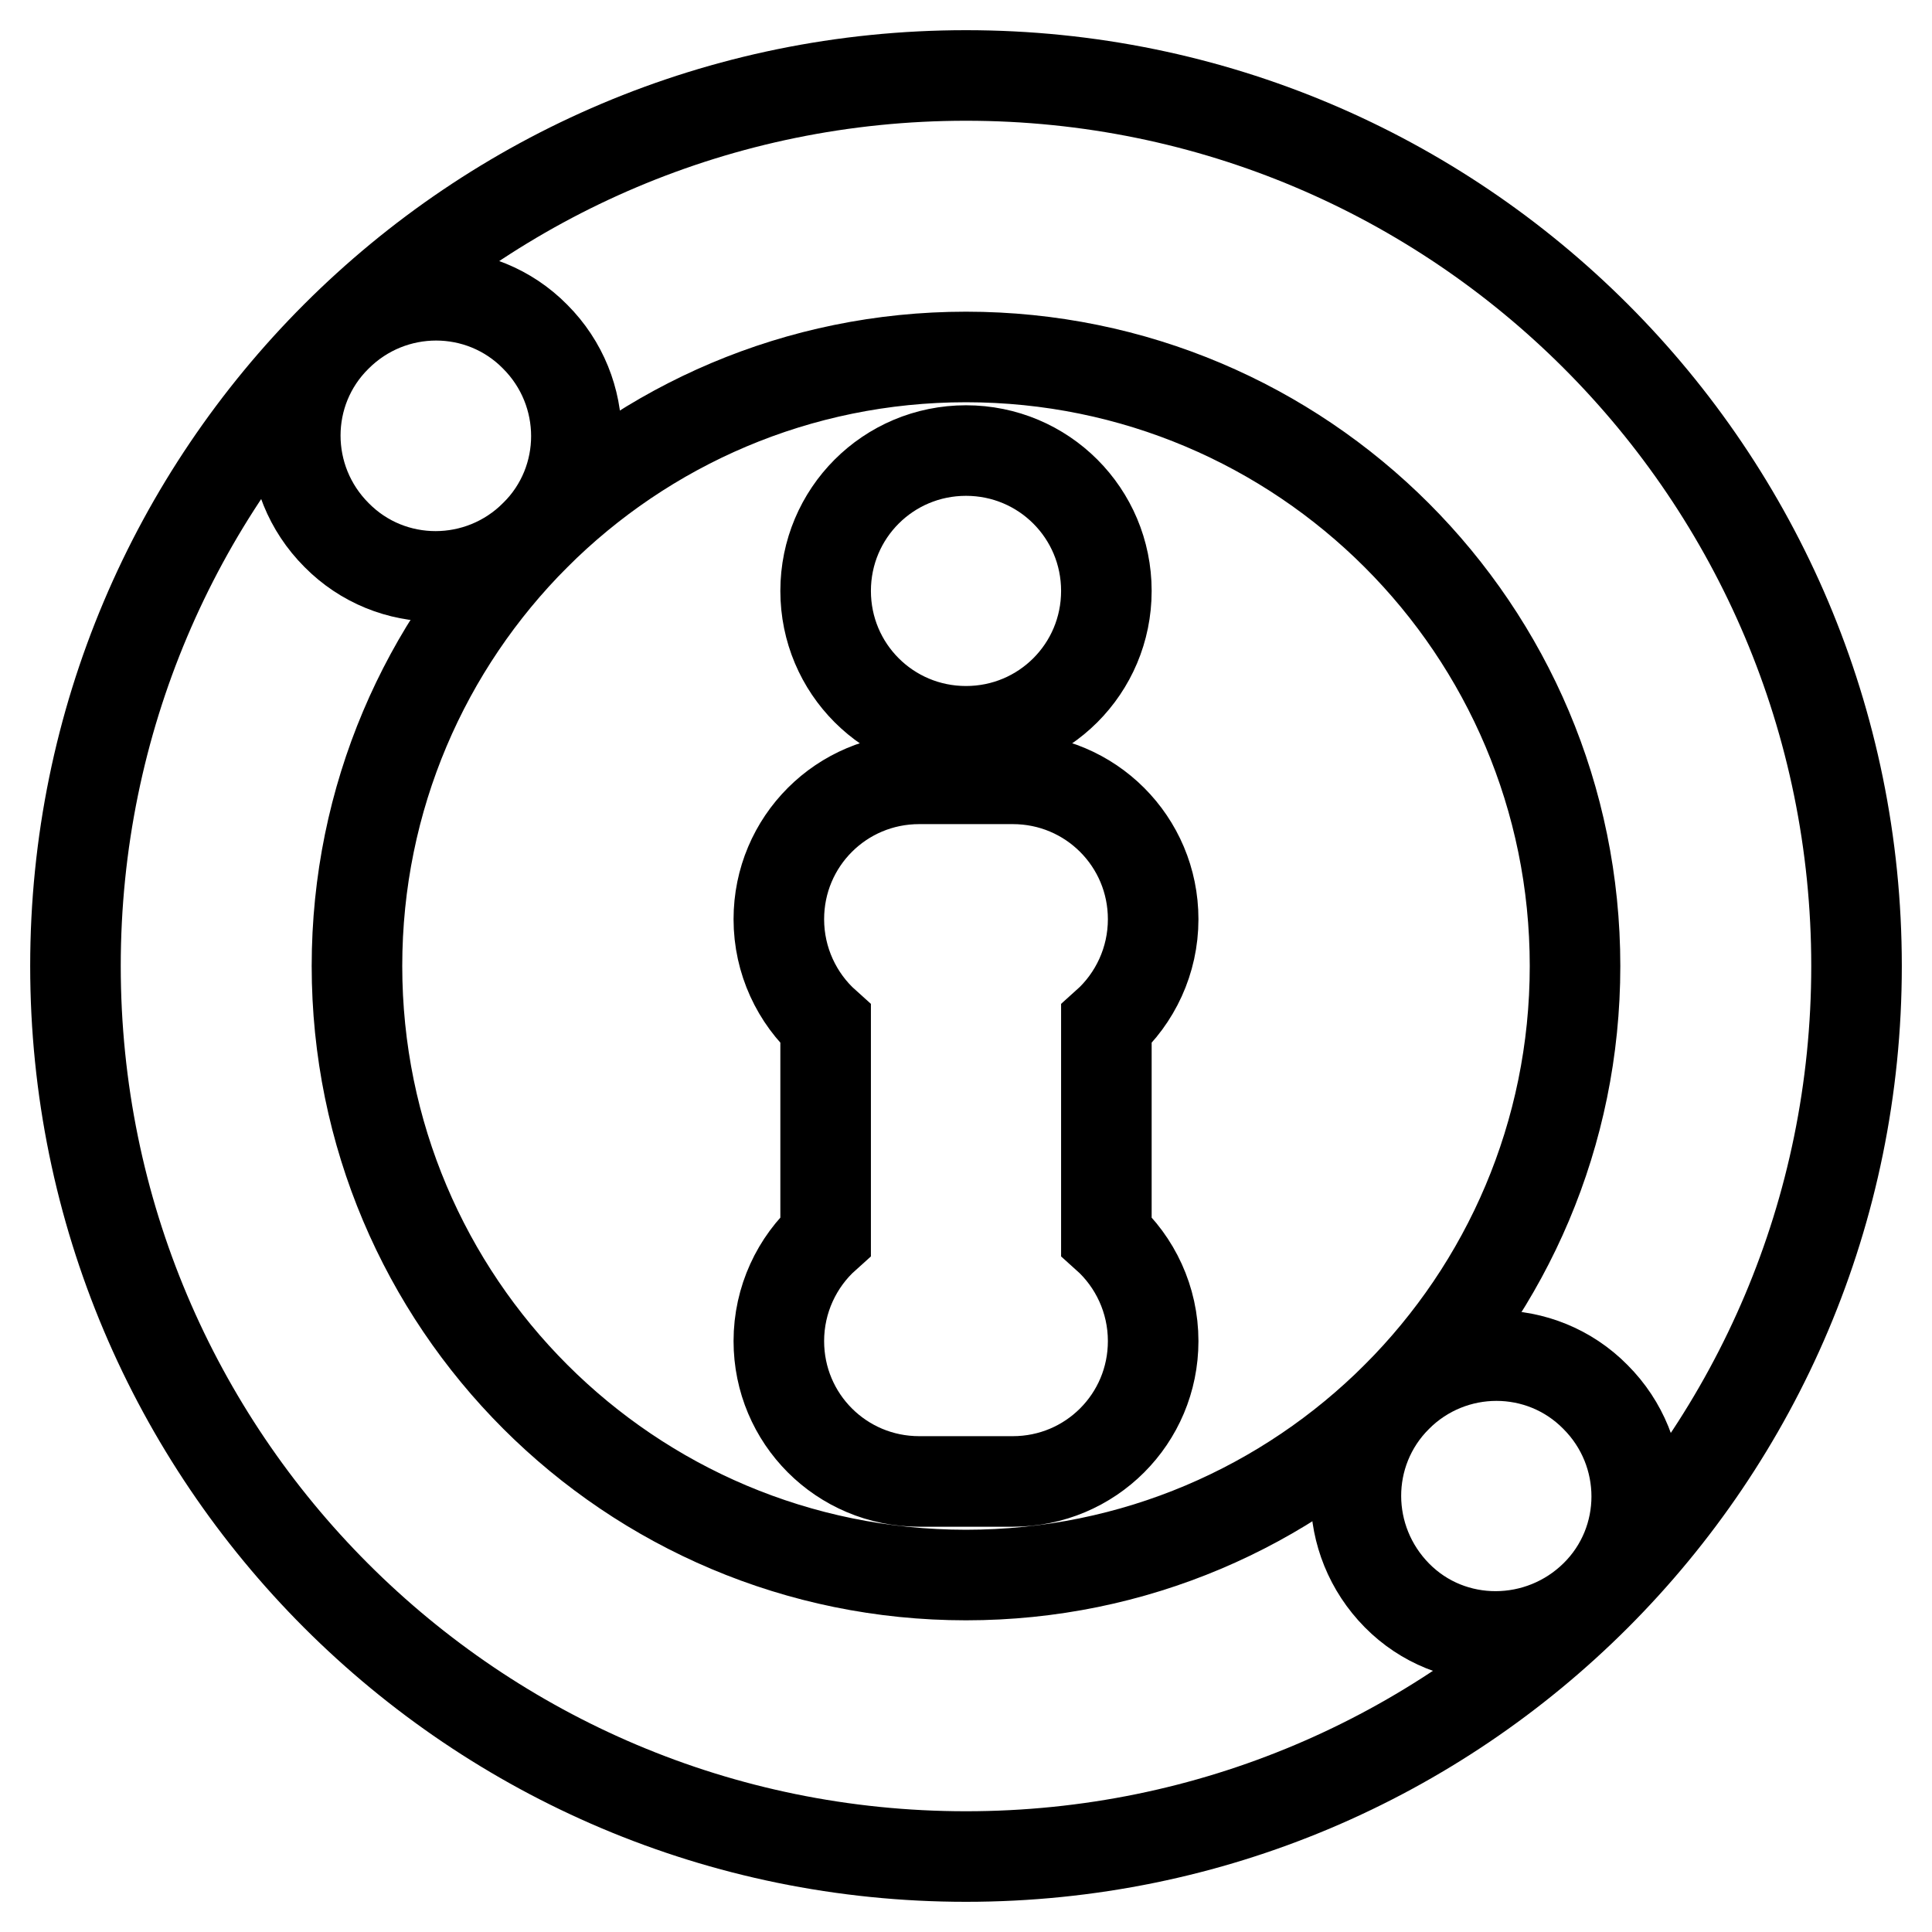
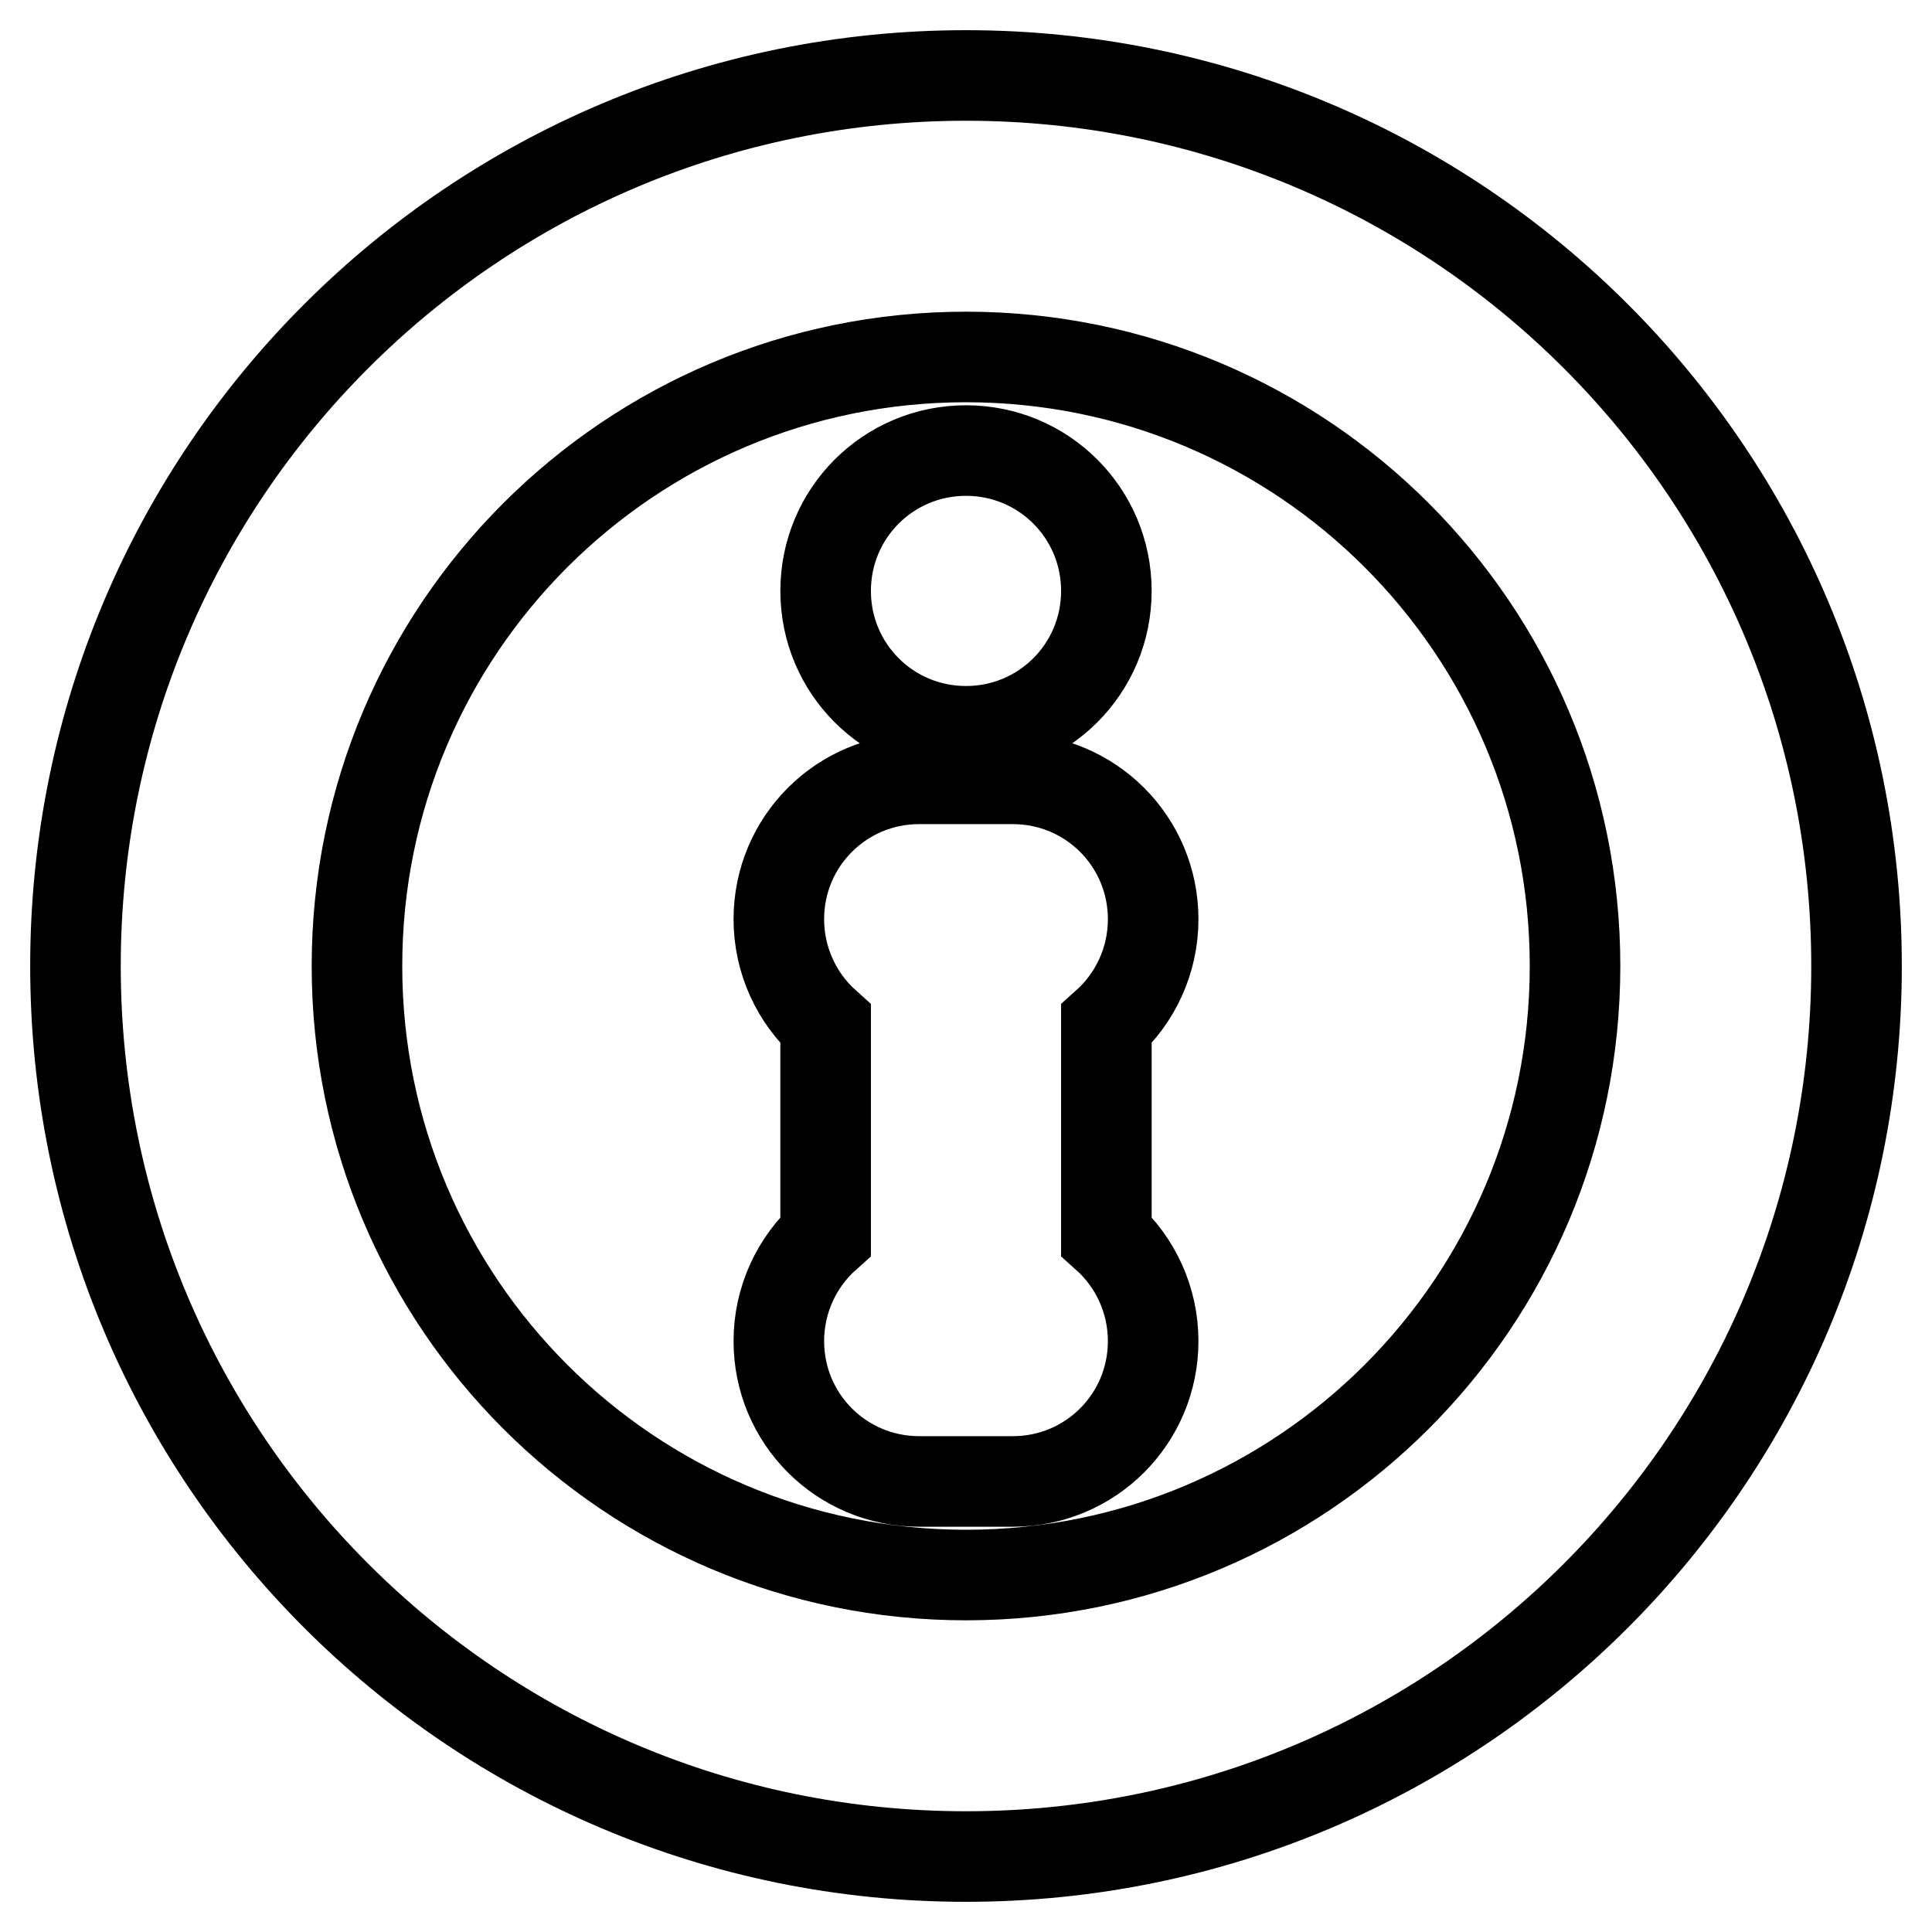
<svg xmlns="http://www.w3.org/2000/svg" version="1.1" x="0px" y="0px" viewBox="0 0 256 256" enable-background="new 0 0 256 256" xml:space="preserve">
  <g>
    <path stroke-width="12" fill-opacity="0" stroke="#000000" d="M128,96.9c10.3,0,18.6-8.3,18.6-18.6s-8.3-18.6-18.6-18.6c-10.3,0-18.6,8.3-18.6,18.6S117.7,96.9,128,96.9 L128,96.9z M128,10C62.8,10,10,62.8,10,128c0,65.2,52.8,118,118,118c65.2,0,118-52.8,118-118C246,62.8,193.2,10,128,10z M128,208.7 c-44.6,0-80.7-36.1-80.7-80.7c0-44.6,36.1-80.7,80.7-80.7c44.6,0,80.7,36.1,80.7,80.7C208.7,172.6,172.6,208.7,128,208.7z  M152.8,121.8c0-10.3-8.3-18.6-18.6-18.6h-12.4c-10.3,0-18.6,8.3-18.6,18.6c0,5.5,2.4,10.5,6.2,13.9v28.1 c-3.8,3.4-6.2,8.4-6.2,13.9c0,10.3,8.3,18.6,18.6,18.6h12.4c10.3,0,18.6-8.3,18.6-18.6c0-5.5-2.4-10.5-6.2-13.9v-28.1 C150.4,132.3,152.8,127.3,152.8,121.8L152.8,121.8z" />
-     <path stroke-width="12" fill-opacity="0" stroke="#000000" d="M44.6,44.6c7.3-7.3,19.1-7.3,26.3,0c7.3,7.3,7.3,19.1,0,26.3c-7.3,7.3-19.1,7.3-26.3,0 C37.3,63.6,37.3,51.8,44.6,44.6z M185.1,185.1c7.3-7.3,19.1-7.3,26.3,0c7.3,7.3,7.3,19.1,0,26.3s-19.1,7.3-26.3,0 S177.8,192.4,185.1,185.1z" />
  </g>
</svg>